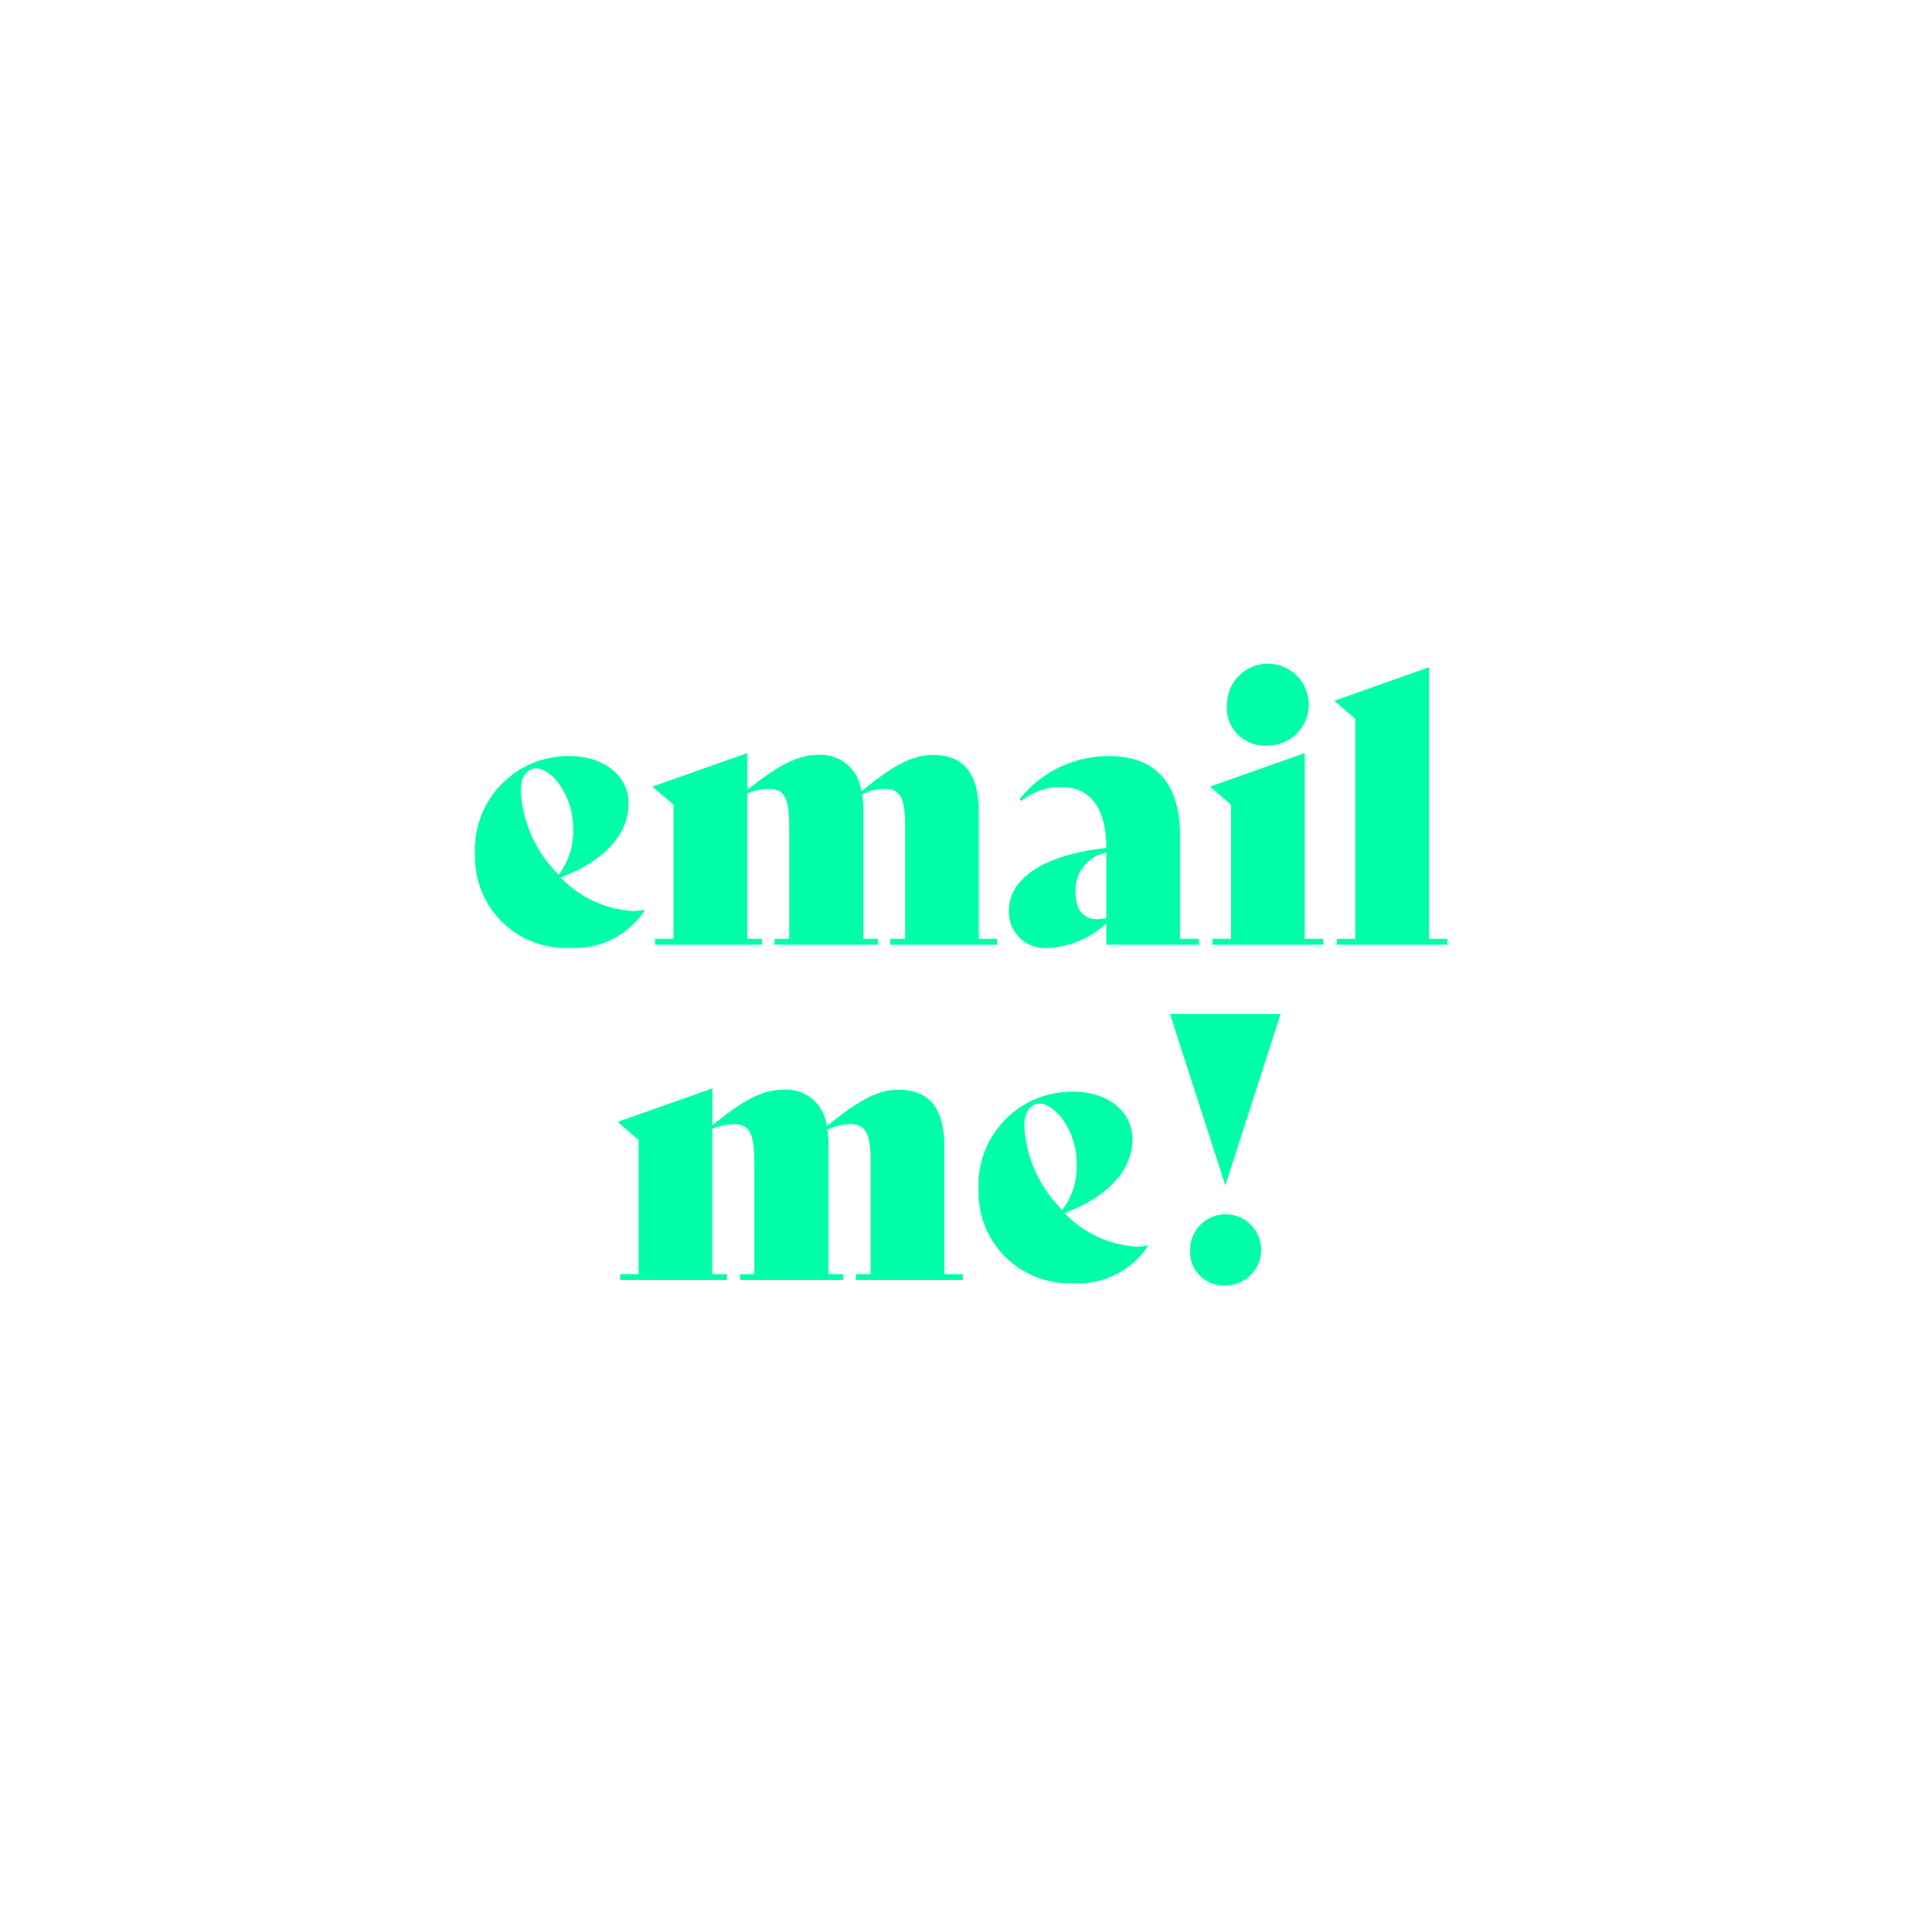
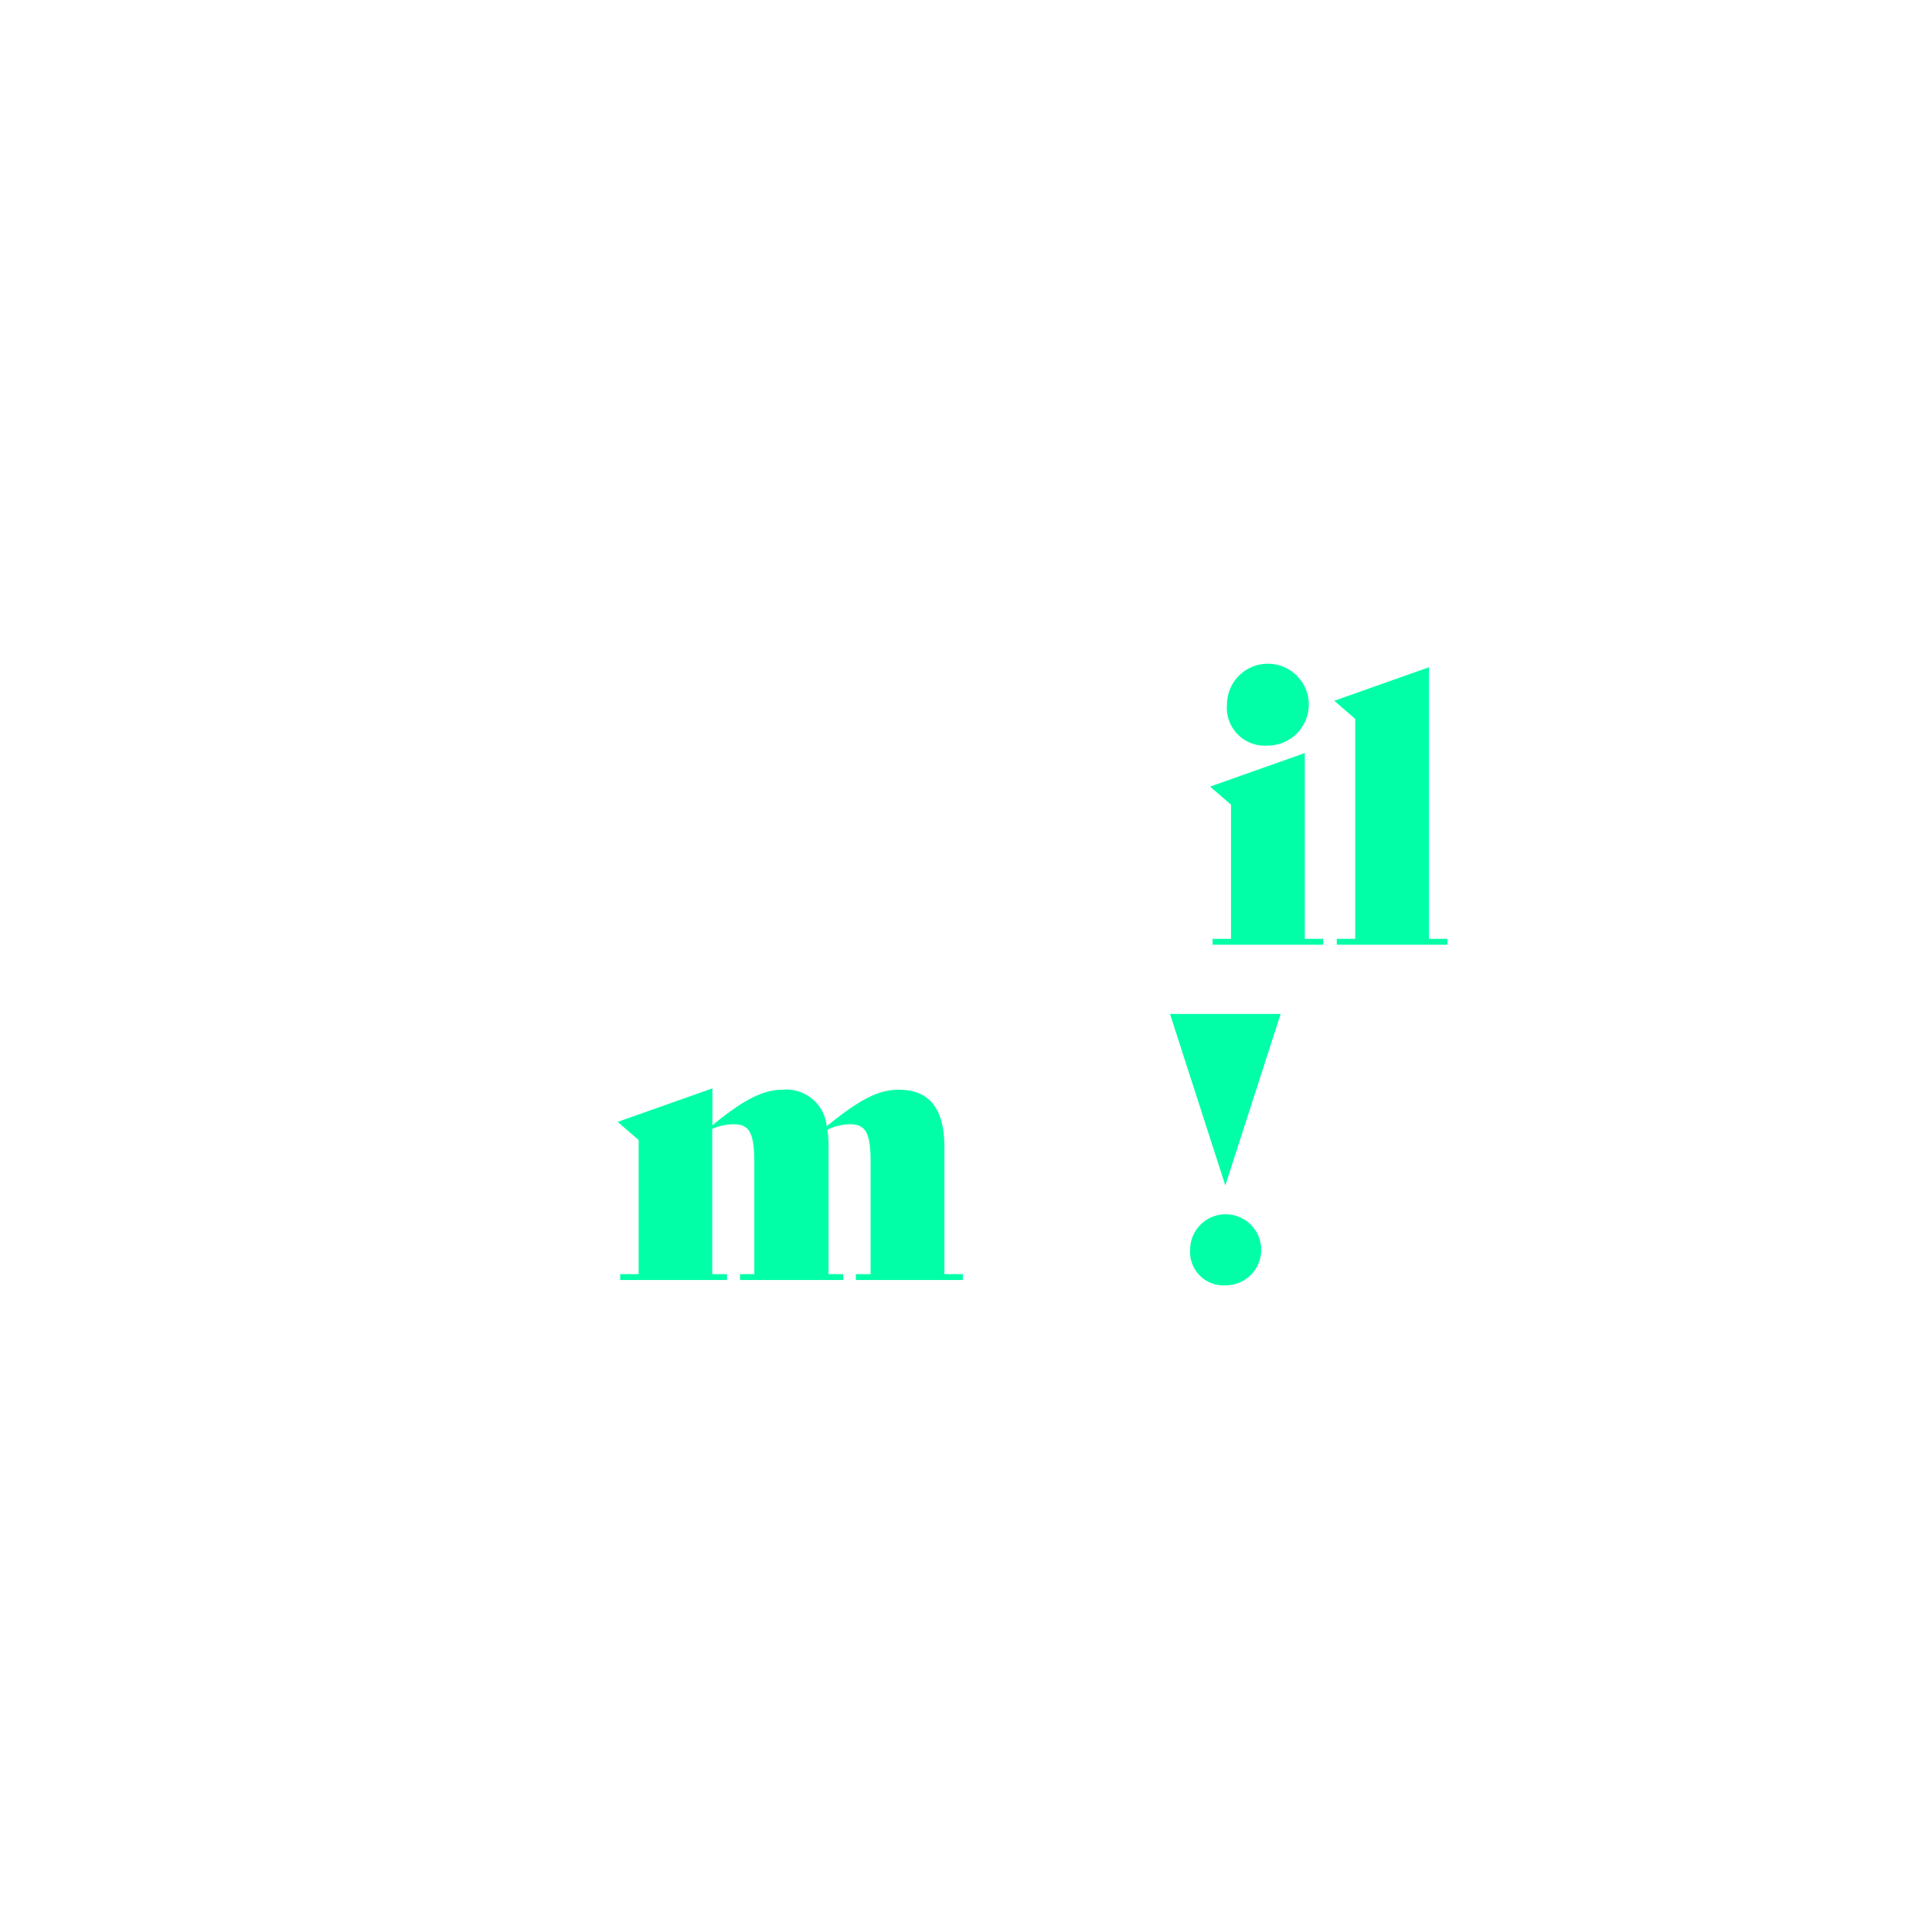
<svg xmlns="http://www.w3.org/2000/svg" viewBox="0 0 115.26 115.11">
  <defs>
    <style>.cls-1{fill:#00ffa7;}</style>
  </defs>
  <g id="HOVER_-_back_to_work_button" data-name="HOVER - back to work button">
-     <path class="cls-1" d="M38.44,54.34A5,5,0,0,1,34,56.54,5.41,5.41,0,0,1,28.34,51,5.57,5.57,0,0,1,34,45.1c2.07,0,3.5,1.21,3.5,2.82,0,1.82-1.41,3.43-4.05,4.42a6.49,6.49,0,0,0,4.31,2,3.3,3.3,0,0,0,.64-.07Zm-7.37-7.17a7.56,7.56,0,0,0,2.26,5,4.25,4.25,0,0,0,.86-2.8c0-1.91-1.27-3.54-2.22-3.54C31.4,45.87,31.07,46.35,31.07,47.17Z" />
-     <path class="cls-1" d="M59.49,56v.35H53.11V56H54V49.35c0-1.72-.26-2.29-1.21-2.29a3,3,0,0,0-1.36.33,7.75,7.75,0,0,1,.07,1V56h.88v.35H46.21V56h.87V49.35c0-1.72-.26-2.29-1.2-2.29a3.11,3.11,0,0,0-1.3.28V56h.88v.35H39.08V56h1.1v-8l-1.26-1.08,5.66-2v2.2c1.78-1.43,3-2.09,4.18-2.09a2.42,2.42,0,0,1,2.62,2.18c1.84-1.5,3-2.18,4.29-2.18,1.87,0,2.72,1.17,2.72,3.41V56Z" />
-     <path class="cls-1" d="M71.53,56v.35H66V55.07a5.41,5.41,0,0,1-3.41,1.47,2.15,2.15,0,0,1-2.4-2.2c0-2,2.16-3.36,5.81-3.76,0-2.42-1-3.63-2.64-3.63a3.63,3.63,0,0,0-2.42.83l-.11-.11a6.76,6.76,0,0,1,5.32-2.57c2.77,0,4.25,1.58,4.25,4.78V56ZM66,54.76v-3.9a2.26,2.26,0,0,0-1.83,2.38c0,1,.44,1.59,1.32,1.59A2.9,2.9,0,0,0,66,54.76Z" />
    <path class="cls-1" d="M72.34,56h1.1v-8l-1.25-1.08,5.65-2V56h1.1v.35h-6.6ZM73.2,42a2.44,2.44,0,1,1,2.44,2.47A2.26,2.26,0,0,1,73.2,42Z" />
    <path class="cls-1" d="M79.75,56h1.1V42.88L79.6,41.8l5.65-2V56h1.1v.35h-6.6Z" />
    <path class="cls-1" d="M57.44,76v.35H51.06V76h.88V69.35c0-1.72-.27-2.29-1.21-2.29a3.07,3.07,0,0,0-1.37.33,6.32,6.32,0,0,1,.07,1V76h.88v.35H44.15V76H45V69.35c0-1.72-.27-2.29-1.21-2.29a3.14,3.14,0,0,0-1.3.28V76h.88v.35H37V76h1.1v-8l-1.25-1.08,5.65-2v2.2C44.3,65.65,45.47,65,46.7,65a2.42,2.42,0,0,1,2.62,2.18c1.85-1.5,3-2.18,4.29-2.18,1.87,0,2.73,1.17,2.73,3.41V76Z" />
-     <path class="cls-1" d="M68.48,74.34A5,5,0,0,1,64,76.54,5.41,5.41,0,0,1,58.38,71a5.57,5.57,0,0,1,5.68-5.88c2.07,0,3.5,1.21,3.5,2.82,0,1.82-1.41,3.43-4.05,4.42a6.51,6.51,0,0,0,4.31,2,3.3,3.3,0,0,0,.64-.07Zm-7.37-7.17a7.53,7.53,0,0,0,2.27,5,4.3,4.3,0,0,0,.85-2.8c0-1.91-1.27-3.54-2.22-3.54C61.44,65.87,61.11,66.35,61.11,67.17Z" />
    <path class="cls-1" d="M69.8,60.48h6.6L73.1,70.71h0ZM71,74.54a2.12,2.12,0,1,1,2.12,2.13A2,2,0,0,1,71,74.54Z" />
  </g>
</svg>